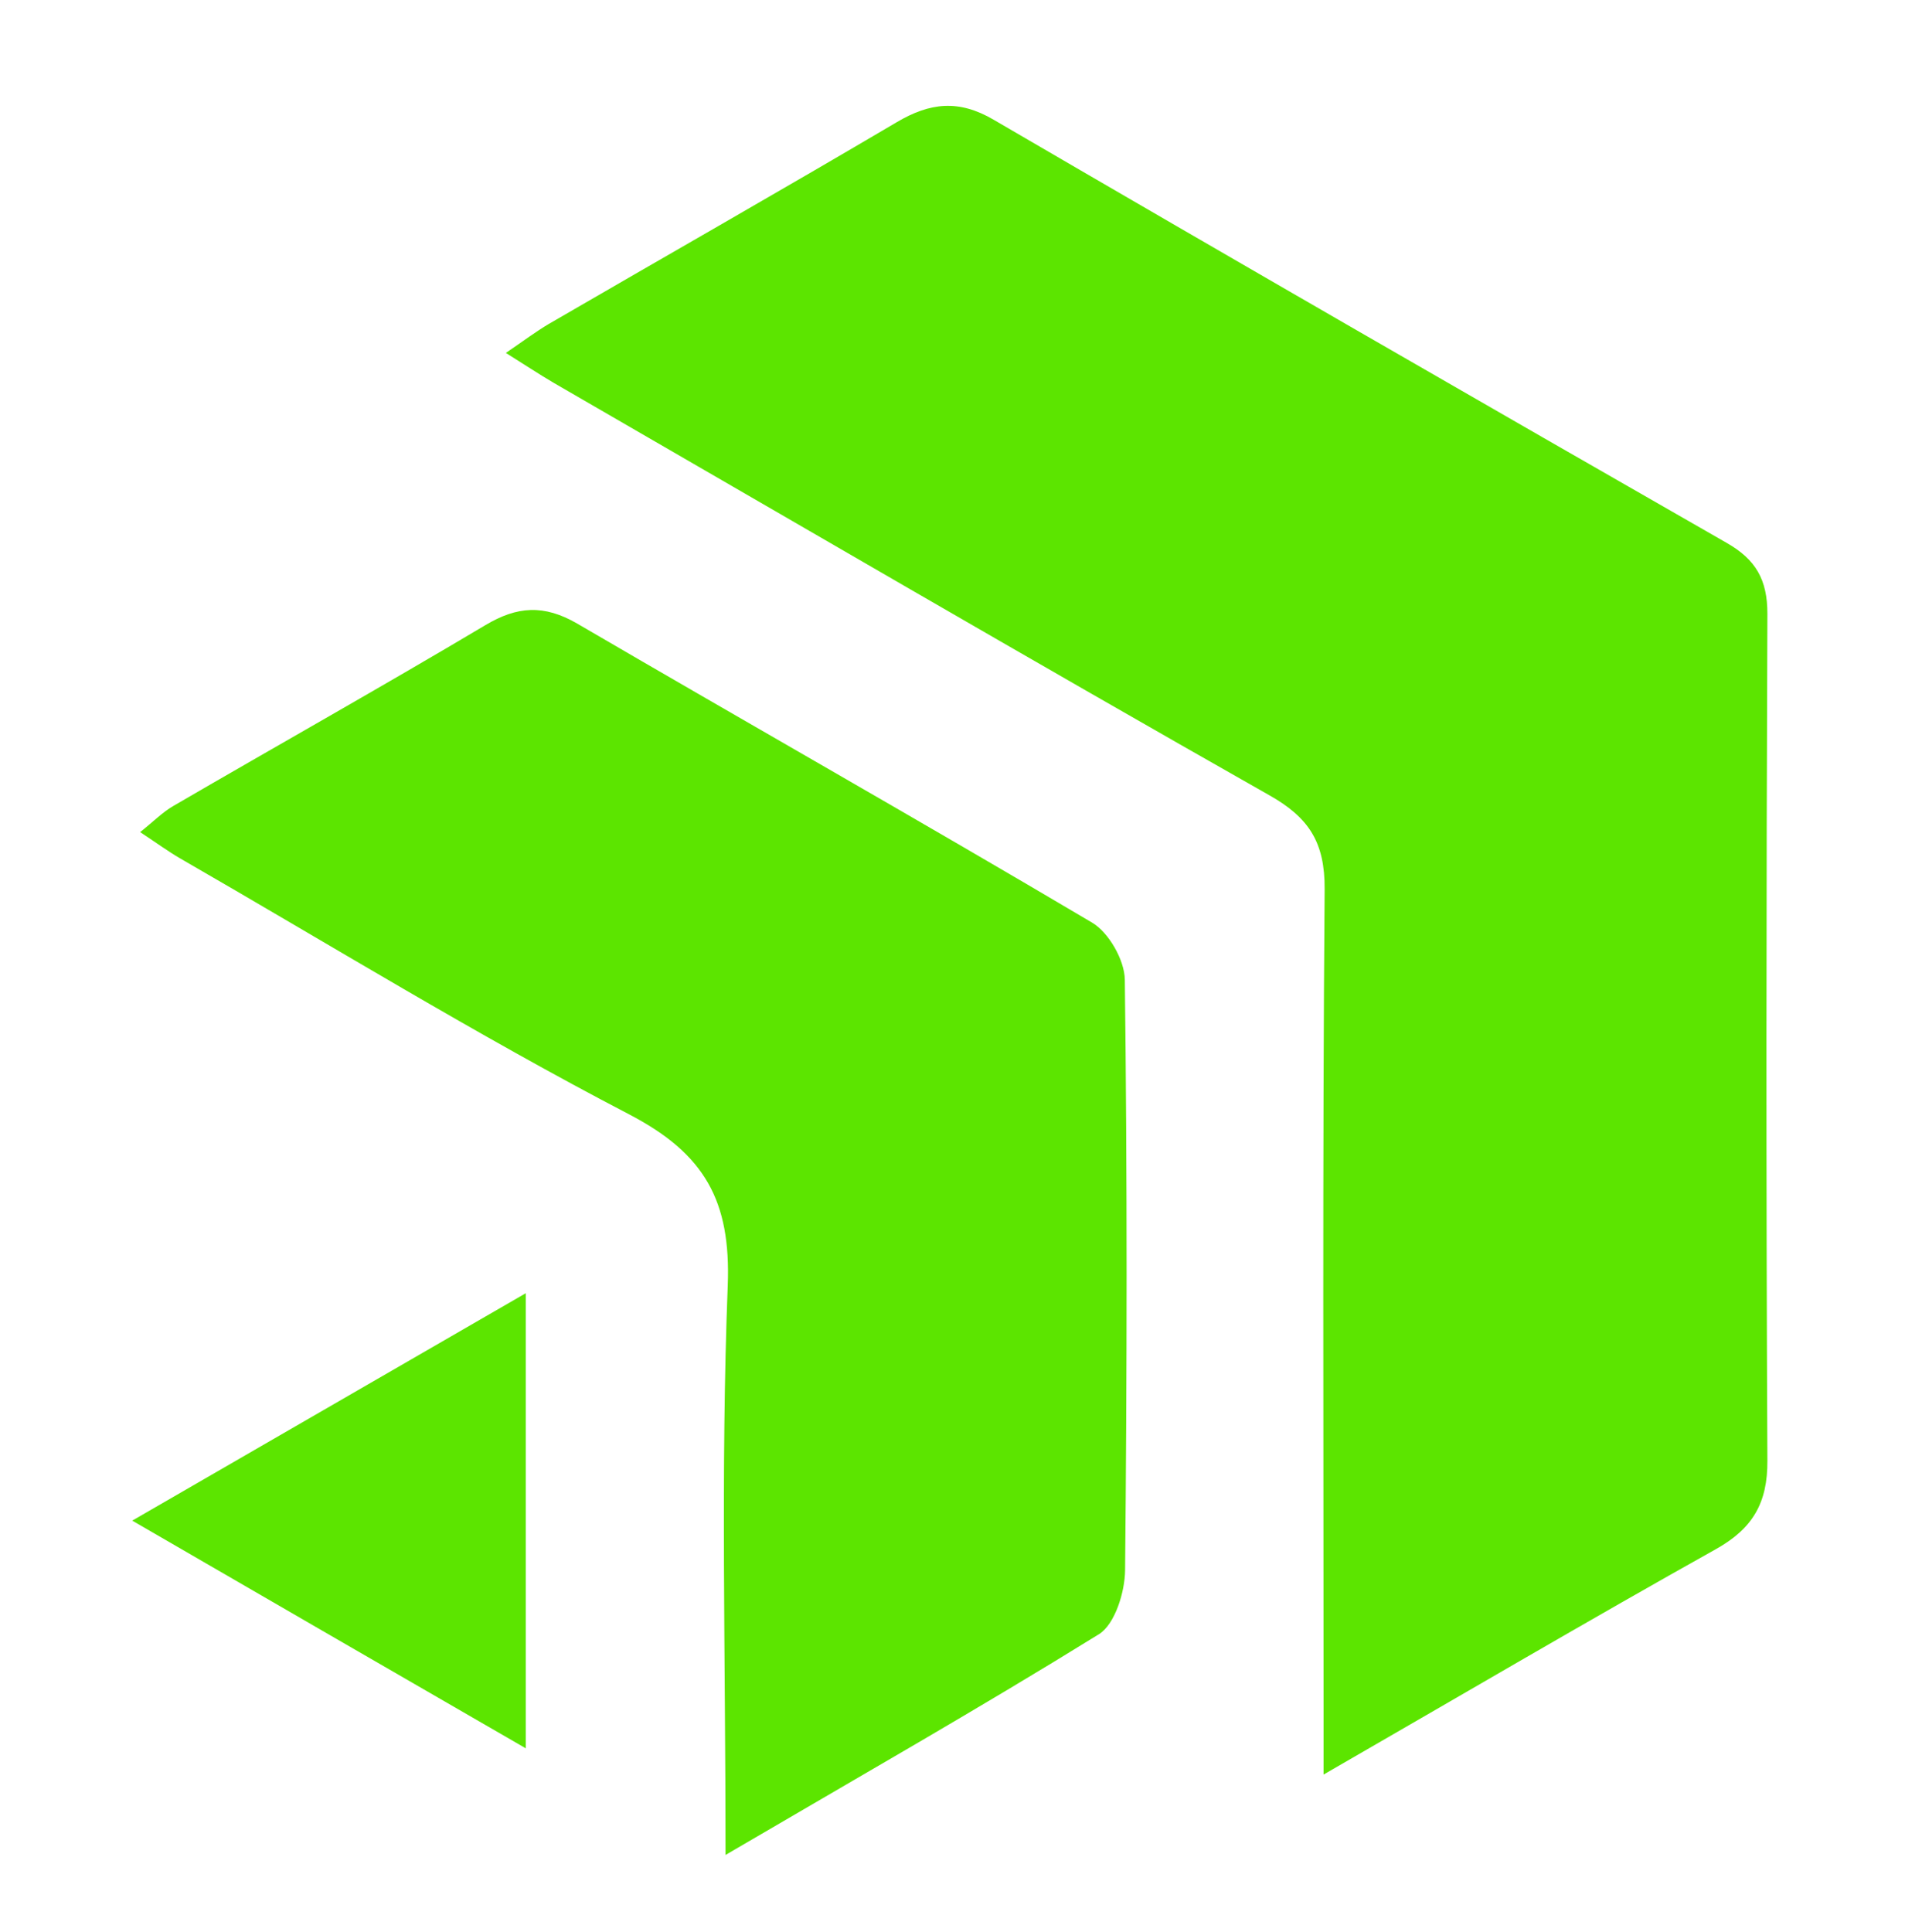
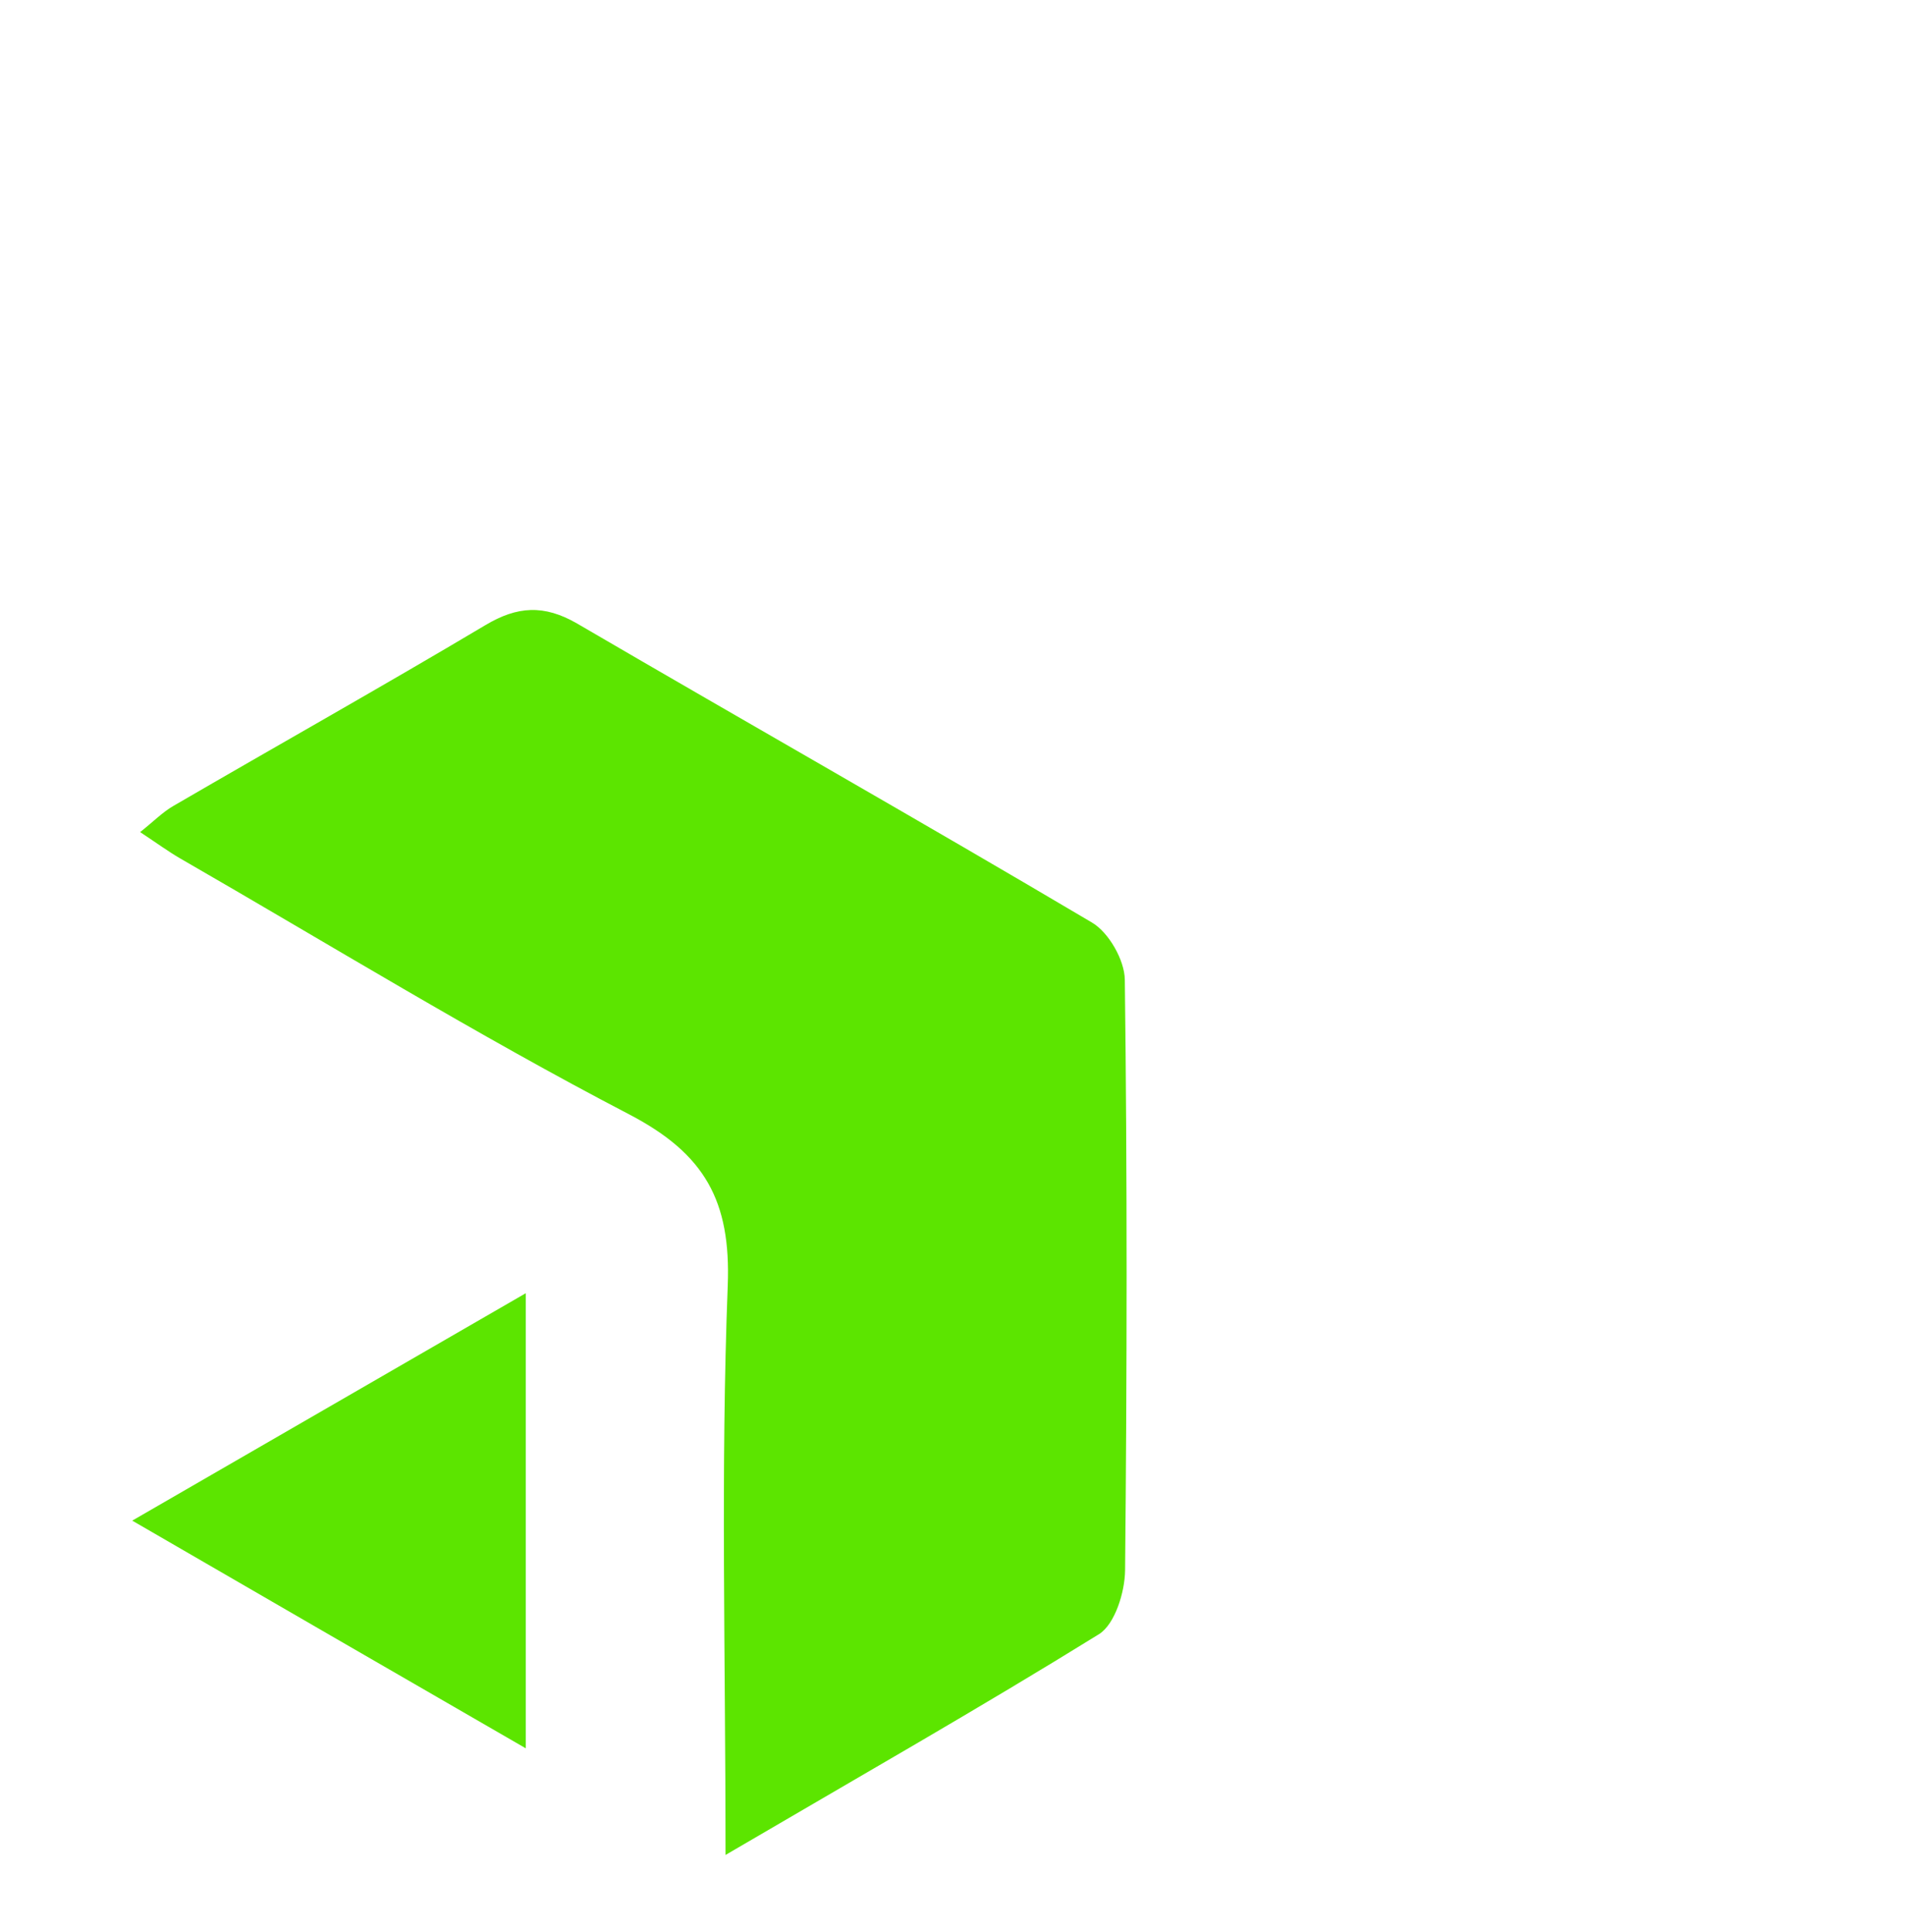
<svg xmlns="http://www.w3.org/2000/svg" width="72" height="73" viewBox="0 0 72 73" fill="none">
-   <path d="M50.024 67.059C50.024 65.829 50.024 65.127 50.024 64.425C50.024 54.147 49.983 43.87 50.065 33.602C50.076 31.836 49.477 30.896 47.969 30.049C38.92 24.916 29.944 19.679 20.937 14.473C20.39 14.153 19.863 13.801 19.119 13.337C19.801 12.872 20.255 12.531 20.741 12.242C25.12 9.701 29.531 7.191 33.89 4.619C35.15 3.875 36.235 3.751 37.557 4.526C46.77 9.897 56.005 15.216 65.26 20.515C66.365 21.145 66.799 21.91 66.799 23.191C66.757 33.861 66.747 44.531 66.799 55.201C66.809 56.781 66.251 57.752 64.877 58.527C60.075 61.212 55.313 64.011 50.024 67.059Z" fill="#5CE500" />
  <path d="M27.422 70.096C27.422 62.525 27.236 55.542 27.505 48.58C27.628 45.378 26.637 43.602 23.786 42.114C18.012 39.108 12.455 35.69 6.805 32.436C6.361 32.178 5.937 31.868 5.297 31.444C5.793 31.052 6.144 30.69 6.557 30.453C10.482 28.17 14.438 25.949 18.343 23.625C19.551 22.902 20.563 22.84 21.813 23.563C28.29 27.344 34.818 31.041 41.273 34.863C41.904 35.235 42.503 36.278 42.513 37.022C42.606 44.459 42.596 51.906 42.523 59.343C42.513 60.17 42.141 61.368 41.542 61.75C37.038 64.539 32.432 67.162 27.422 70.096Z" fill="#5CE500" />
  <path d="M19.872 66.067C14.862 63.175 10.132 60.438 4.998 57.463C10.142 54.488 14.862 51.761 19.872 48.869C19.872 54.715 19.872 60.18 19.872 66.067Z" fill="#5CE500" />
</svg>